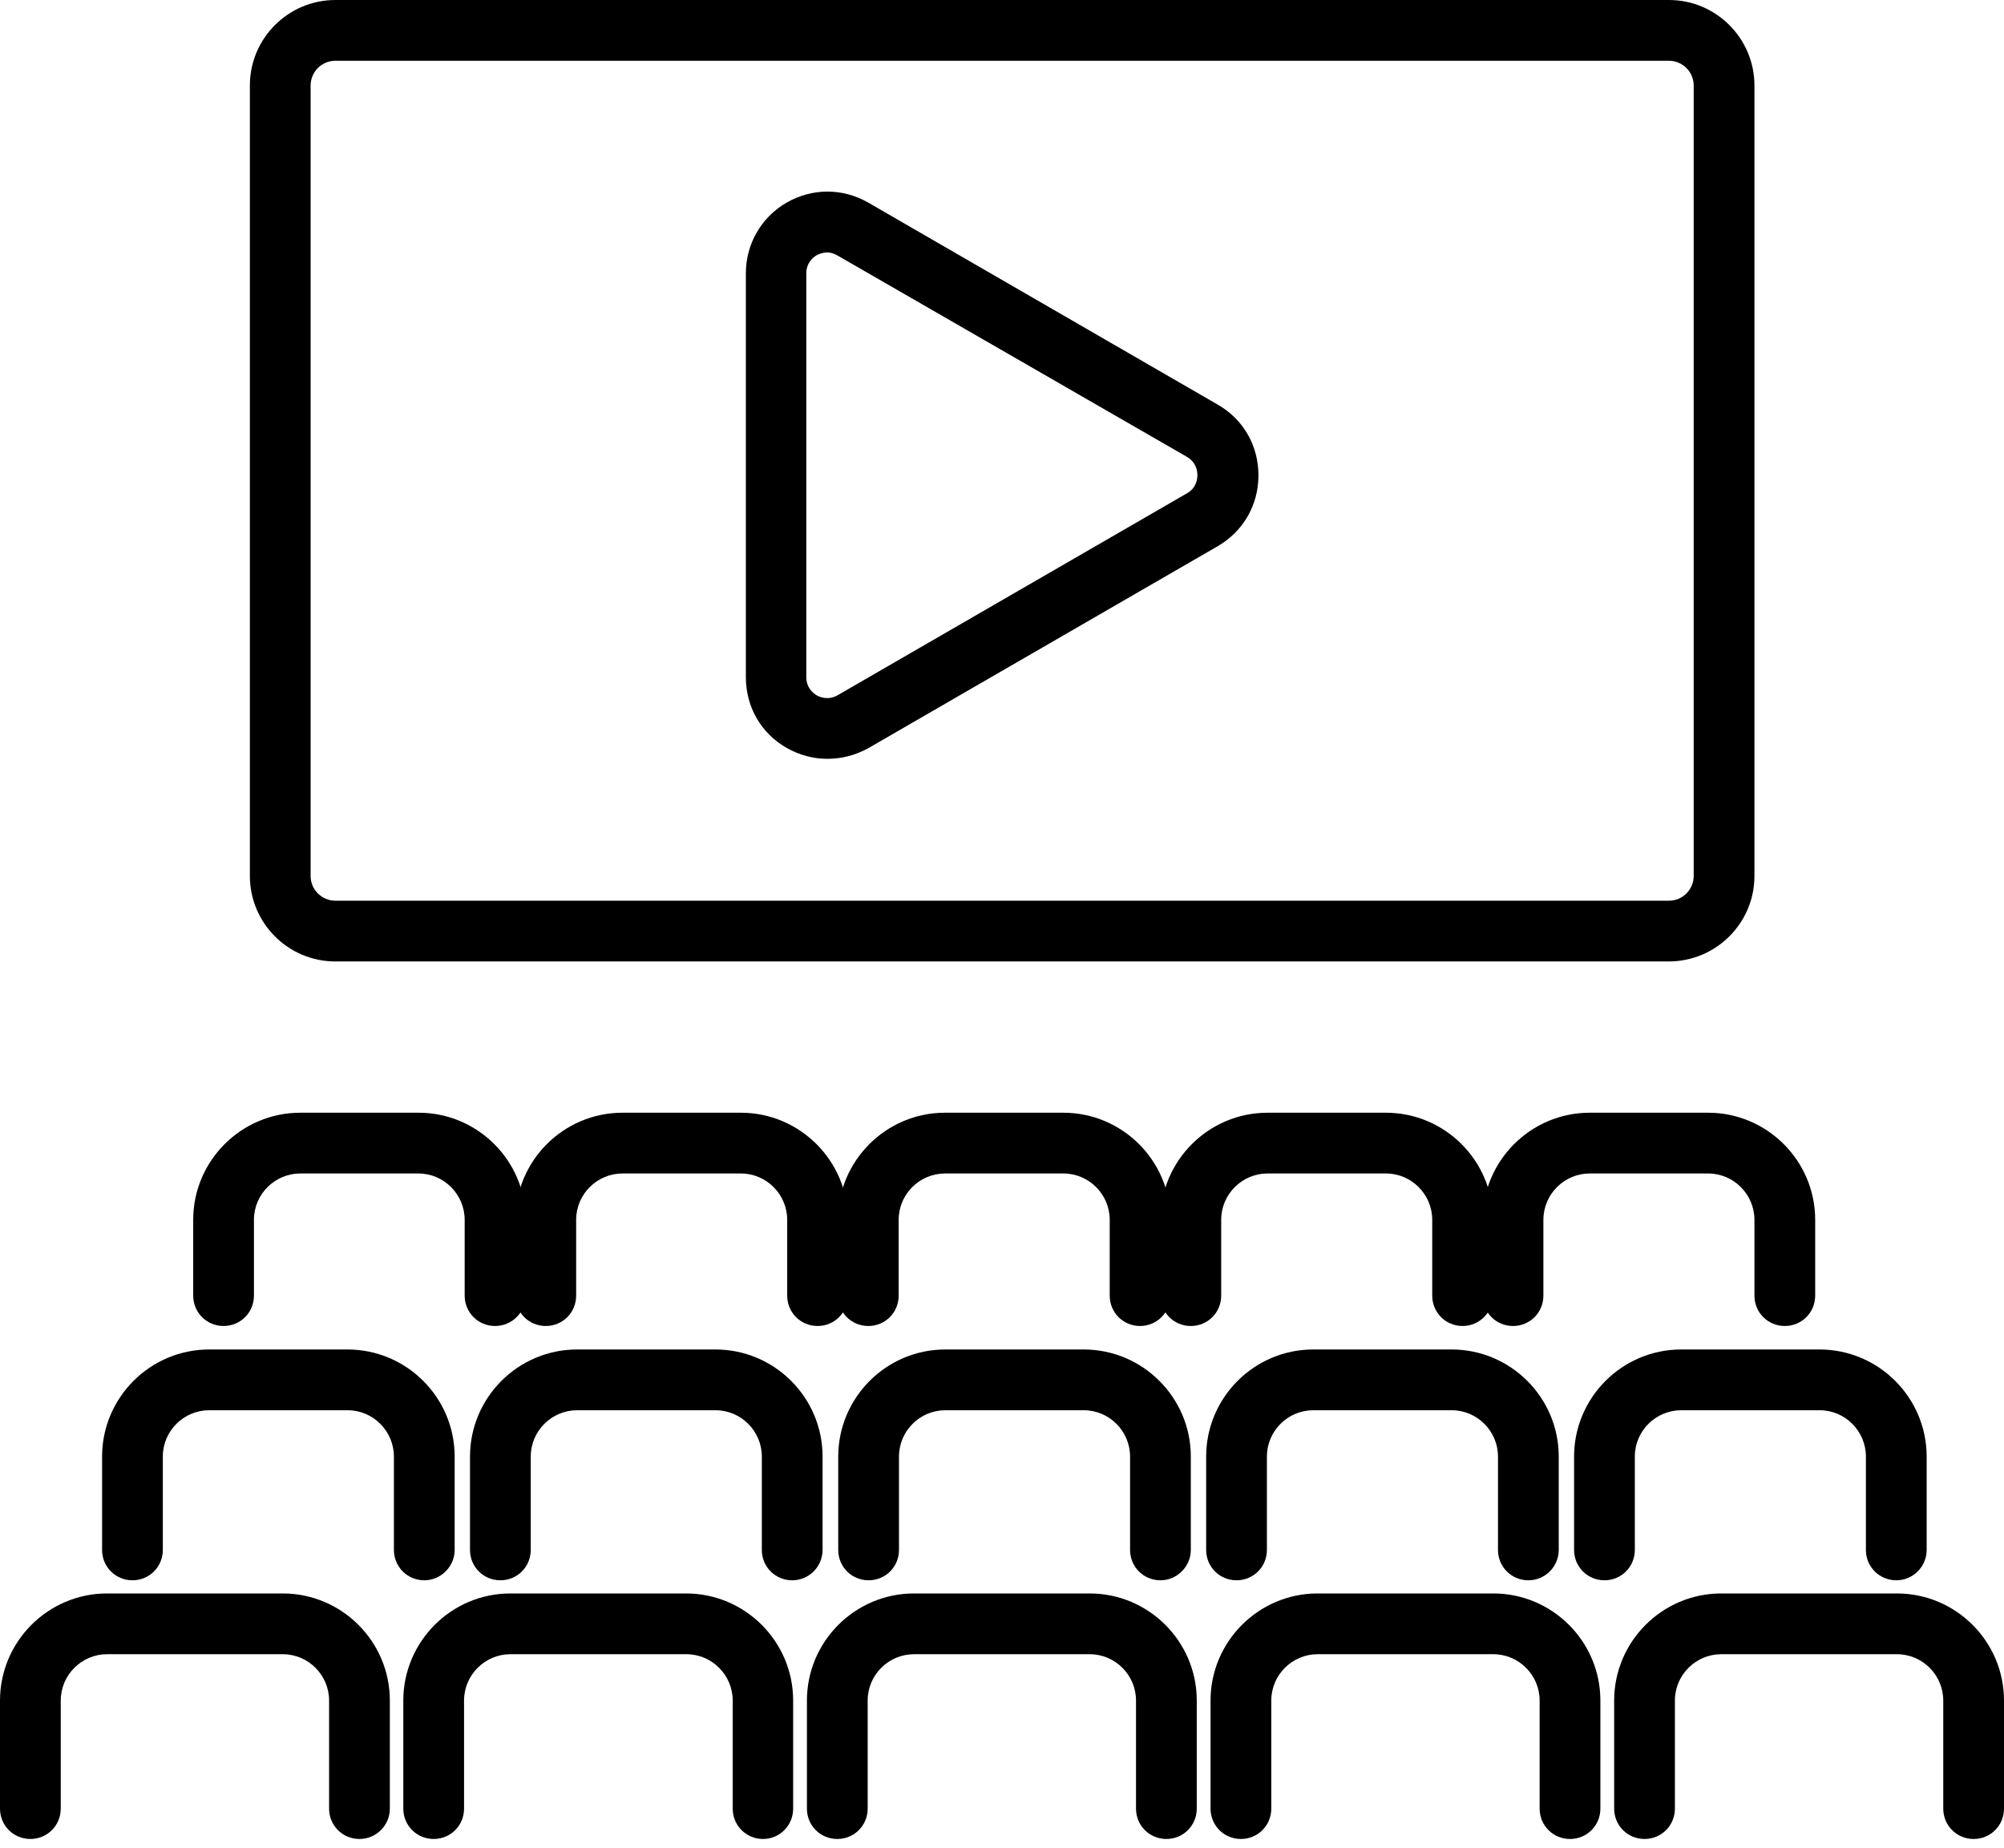
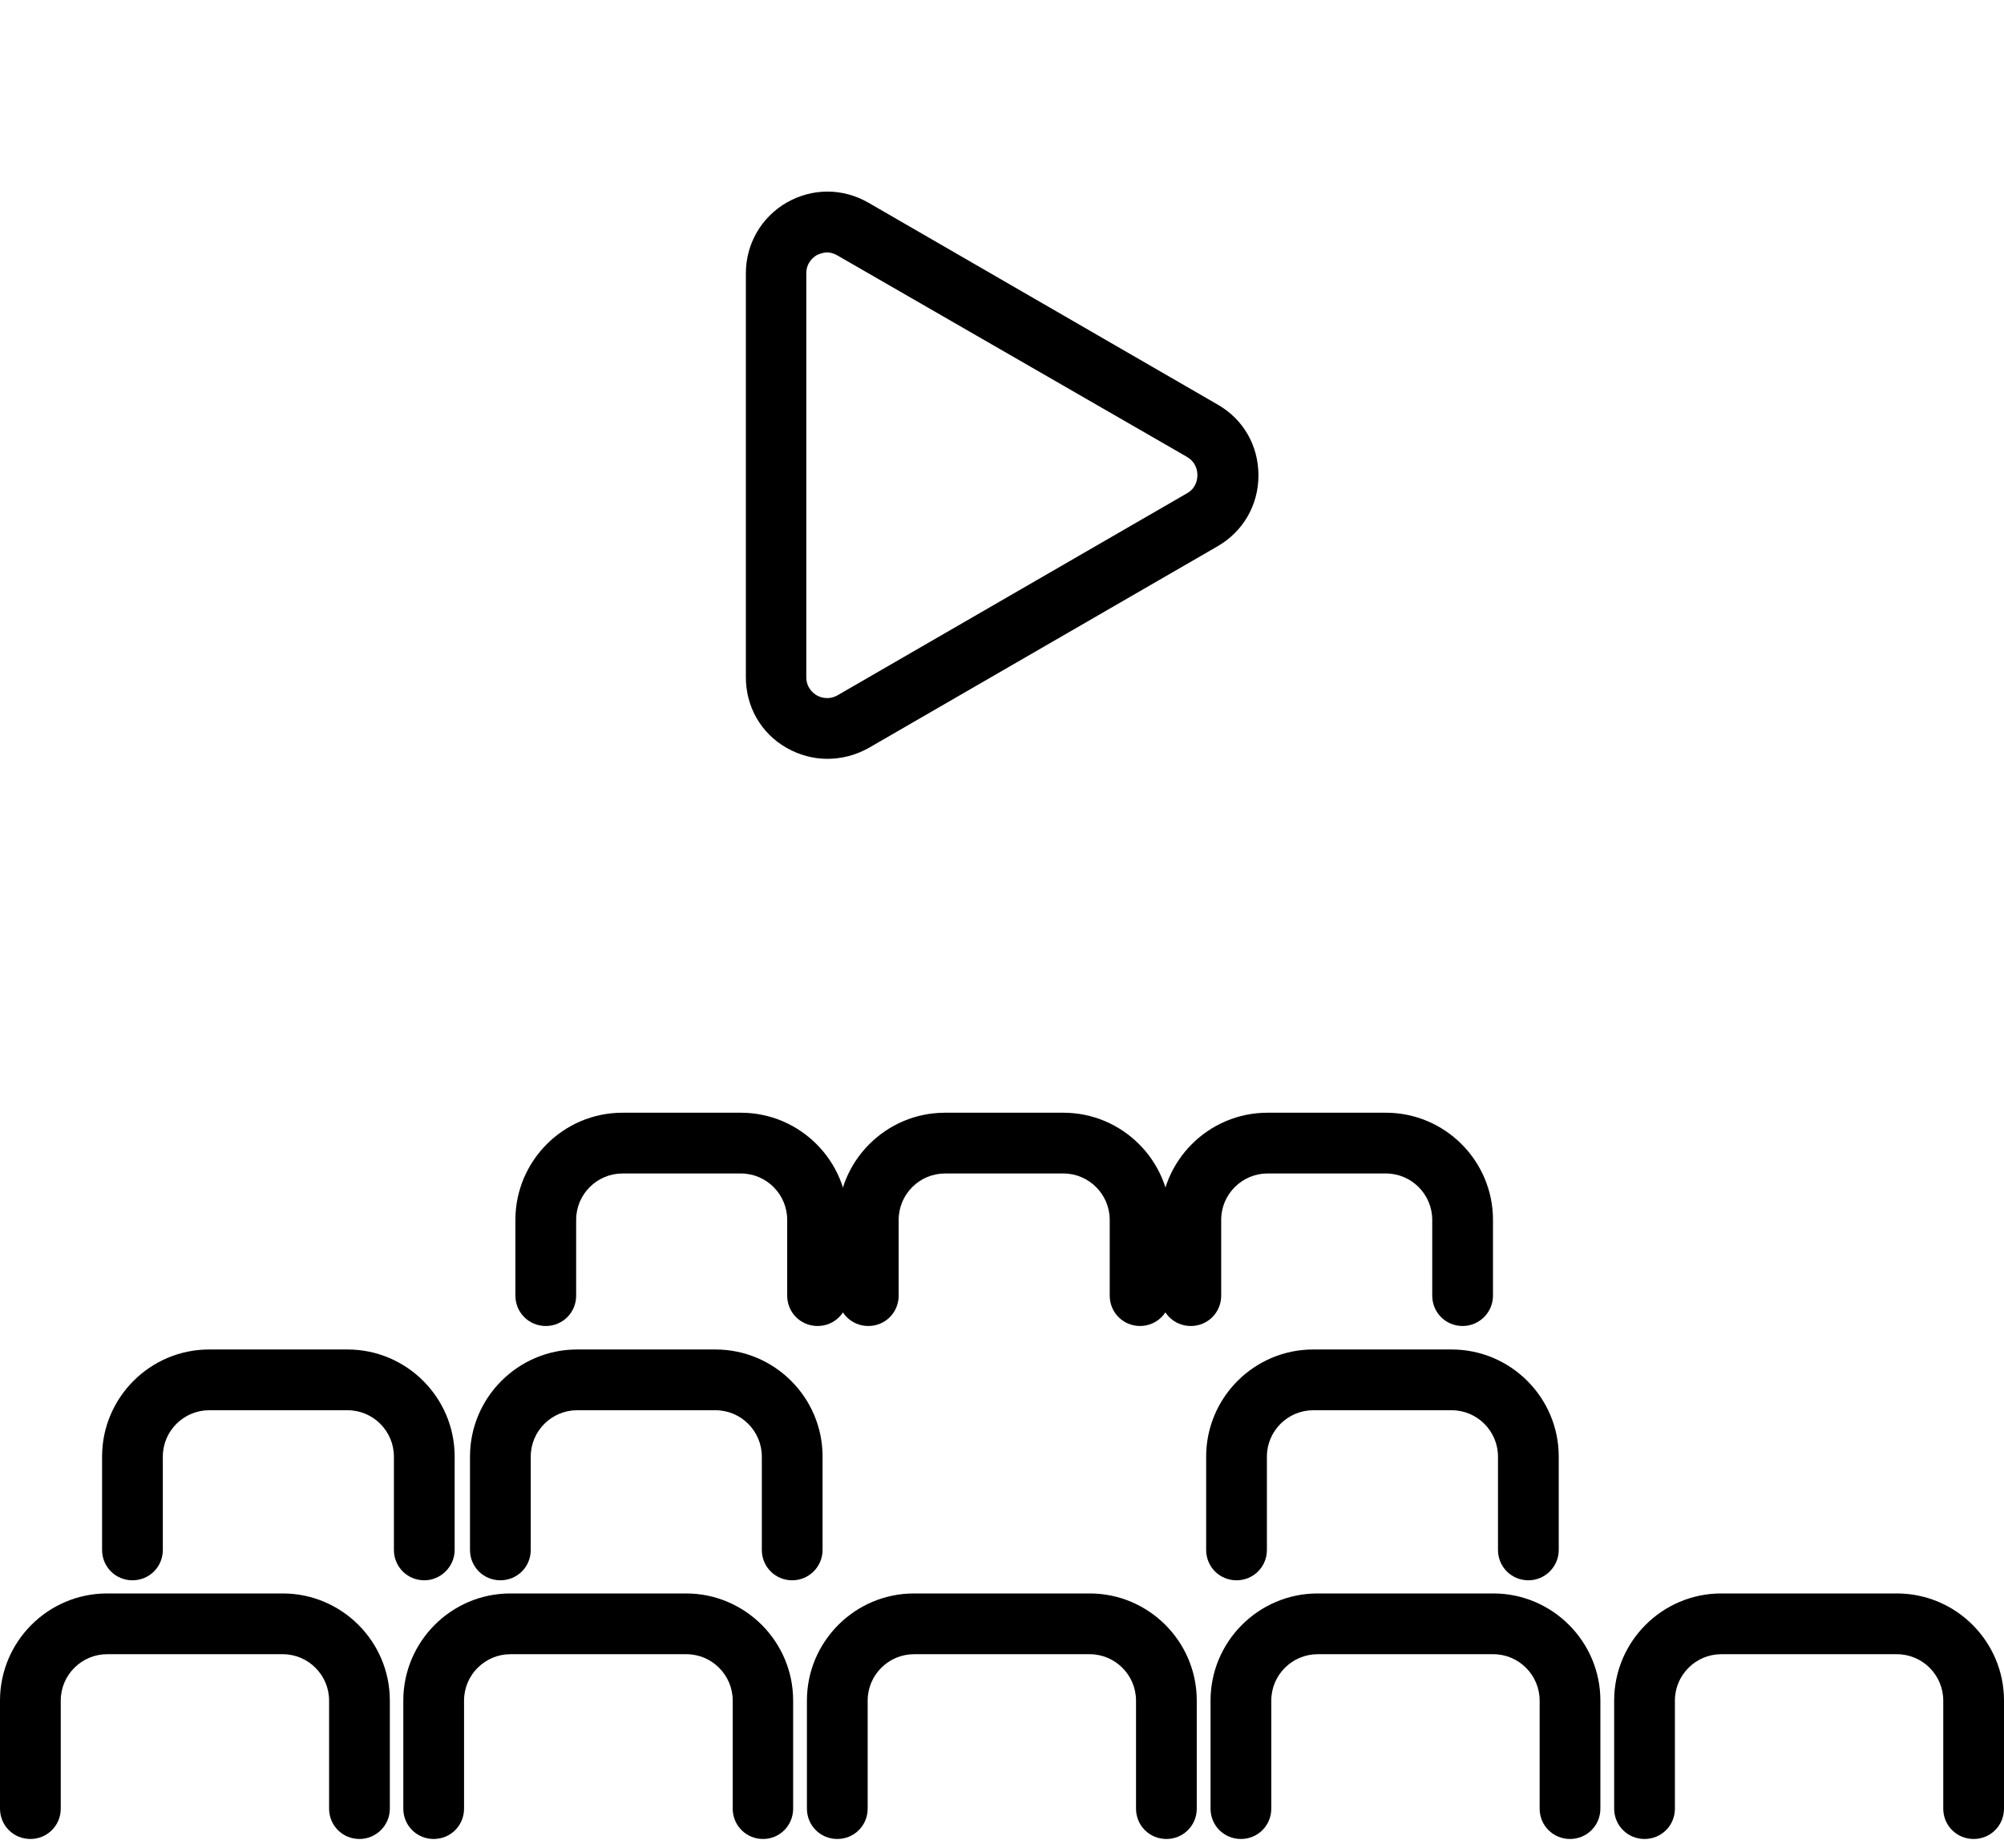
<svg xmlns="http://www.w3.org/2000/svg" width="64" height="59" viewBox="0 0 64 59" fill="none">
  <path d="M26.42 24.23C25.97 24.23 25.53 24.11 25.12 23.88C24.3 23.41 23.82 22.57 23.82 21.62V8.73C23.82 7.79 24.31 6.94 25.12 6.47C25.94 6 26.91 6 27.73 6.47L38.89 12.92C39.71 13.39 40.19 14.23 40.19 15.18C40.19 16.13 39.7 16.97 38.89 17.44L27.73 23.89C27.31 24.12 26.87 24.23 26.42 24.23ZM26.42 8.06C26.27 8.06 26.14 8.12 26.08 8.15C25.98 8.21 25.75 8.38 25.75 8.73V21.62C25.75 21.97 25.98 22.14 26.08 22.2C26.18 22.26 26.45 22.37 26.75 22.2L37.91 15.75C38.21 15.58 38.24 15.29 38.24 15.17C38.24 15.05 38.21 14.77 37.91 14.59L26.75 8.16C26.63 8.09 26.52 8.06 26.42 8.06Z" fill="black" />
-   <path d="M53.29 30.7H10.71C9.2 30.7 7.98 29.47 7.98 27.97V2.73C7.98 1.22 9.21 0 10.71 0H53.3C54.81 0 56.03 1.23 56.03 2.73V27.97C56.03 29.48 54.8 30.7 53.29 30.7ZM10.71 1.94C10.27 1.94 9.92 2.3 9.92 2.73V27.97C9.92 28.41 10.28 28.76 10.71 28.76H53.3C53.74 28.76 54.09 28.4 54.09 27.97V2.73C54.09 2.29 53.73 1.94 53.3 1.94H10.71Z" fill="black" />
-   <path d="M15.81 42.34C15.27 42.34 14.84 41.91 14.84 41.37V38.95C14.84 38.14 14.18 37.47 13.36 37.47H9.59C8.78 37.47 8.11 38.13 8.11 38.95V41.37C8.11 41.91 7.68 42.34 7.14 42.34C6.6 42.34 6.17 41.91 6.17 41.37V38.95C6.17 37.07 7.7 35.53 9.59 35.53H13.37C15.25 35.53 16.79 37.06 16.79 38.95V41.37C16.78 41.91 16.35 42.34 15.81 42.34Z" fill="black" />
  <path d="M26.11 42.34C25.57 42.34 25.14 41.91 25.14 41.37V38.95C25.14 38.14 24.48 37.47 23.66 37.47H19.88C19.07 37.47 18.4 38.13 18.4 38.95V41.37C18.4 41.91 17.97 42.34 17.43 42.34C16.89 42.34 16.46 41.91 16.46 41.37V38.95C16.46 37.07 17.99 35.53 19.88 35.53H23.66C25.54 35.53 27.08 37.06 27.08 38.95V41.37C27.08 41.91 26.65 42.34 26.11 42.34Z" fill="black" />
  <path d="M36.41 42.34C35.87 42.34 35.44 41.91 35.44 41.37V38.95C35.44 38.14 34.78 37.47 33.96 37.47H30.18C29.37 37.47 28.7 38.13 28.7 38.95V41.37C28.7 41.91 28.27 42.34 27.73 42.34C27.19 42.34 26.76 41.91 26.76 41.37V38.95C26.76 37.07 28.29 35.53 30.18 35.53H33.96C35.84 35.53 37.38 37.06 37.38 38.95V41.37C37.38 41.91 36.94 42.34 36.41 42.34Z" fill="black" />
  <path d="M46.71 42.34C46.17 42.34 45.74 41.91 45.74 41.37V38.95C45.74 38.14 45.08 37.47 44.26 37.47H40.48C39.67 37.47 39 38.13 39 38.95V41.37C39 41.91 38.57 42.34 38.03 42.34C37.49 42.34 37.06 41.91 37.06 41.37V38.95C37.06 37.07 38.59 35.53 40.48 35.53H44.26C46.14 35.53 47.68 37.06 47.68 38.95V41.37C47.68 41.91 47.24 42.34 46.71 42.34Z" fill="black" />
-   <path d="M57 42.34C56.46 42.34 56.03 41.91 56.03 41.37V38.95C56.03 38.14 55.37 37.47 54.55 37.47H50.77C49.96 37.47 49.29 38.13 49.29 38.95V41.37C49.29 41.91 48.86 42.34 48.32 42.34C47.78 42.34 47.35 41.91 47.35 41.37V38.95C47.35 37.07 48.88 35.53 50.77 35.53H54.55C56.43 35.53 57.97 37.06 57.97 38.95V41.37C57.97 41.91 57.54 42.34 57 42.34Z" fill="black" />
  <path d="M13.55 50.46C13.01 50.46 12.58 50.03 12.58 49.49V46.51C12.58 45.7 11.92 45.03 11.1 45.03H6.68C5.87 45.03 5.2 45.69 5.2 46.51V49.49C5.2 50.03 4.77 50.46 4.23 50.46C3.69 50.46 3.26 50.03 3.26 49.49V46.51C3.26 44.63 4.79 43.09 6.68 43.09H11.1C12.98 43.09 14.52 44.62 14.52 46.51V49.49C14.52 50.02 14.08 50.46 13.55 50.46Z" fill="black" />
  <path d="M25.3 50.46C24.76 50.46 24.33 50.03 24.33 49.49V46.51C24.33 45.7 23.67 45.03 22.85 45.03H18.43C17.62 45.03 16.95 45.69 16.95 46.51V49.49C16.95 50.03 16.52 50.46 15.98 50.46C15.44 50.46 15.01 50.03 15.01 49.49V46.51C15.01 44.63 16.54 43.09 18.43 43.09H22.85C24.73 43.09 26.27 44.62 26.27 46.51V49.49C26.27 50.02 25.84 50.46 25.3 50.46Z" fill="black" />
-   <path d="M37.06 50.46C36.52 50.46 36.09 50.03 36.09 49.49V46.51C36.09 45.7 35.43 45.03 34.61 45.03H30.19C29.38 45.03 28.71 45.69 28.71 46.51V49.49C28.71 50.03 28.28 50.46 27.74 50.46C27.2 50.46 26.77 50.03 26.77 49.49V46.51C26.77 44.63 28.3 43.09 30.19 43.09H34.61C36.49 43.09 38.03 44.62 38.03 46.51V49.49C38.03 50.02 37.59 50.46 37.06 50.46Z" fill="black" />
  <path d="M48.81 50.46C48.27 50.46 47.84 50.03 47.84 49.49V46.51C47.84 45.7 47.18 45.03 46.36 45.03H41.94C41.13 45.03 40.46 45.69 40.46 46.51V49.49C40.46 50.03 40.03 50.46 39.49 50.46C38.95 50.46 38.52 50.03 38.52 49.49V46.51C38.52 44.63 40.05 43.09 41.94 43.09H46.36C48.24 43.09 49.78 44.62 49.78 46.51V49.49C49.78 50.02 49.35 50.46 48.81 50.46Z" fill="black" />
-   <path d="M60.56 50.46C60.02 50.46 59.59 50.03 59.59 49.49V46.51C59.59 45.7 58.93 45.03 58.11 45.03H53.69C52.88 45.03 52.21 45.69 52.21 46.51V49.49C52.21 50.03 51.78 50.46 51.24 50.46C50.7 50.46 50.27 50.03 50.27 49.49V46.51C50.27 44.63 51.8 43.09 53.69 43.09H58.11C59.99 43.09 61.53 44.62 61.53 46.51V49.49C61.53 50.02 61.1 50.46 60.56 50.46Z" fill="black" />
  <path d="M11.48 58.72C10.94 58.72 10.51 58.29 10.51 57.75V54.3C10.51 53.49 9.85 52.82 9.03 52.82H3.42C2.61 52.82 1.94 53.48 1.94 54.3V57.75C1.94 58.29 1.51 58.72 0.97 58.72C0.43 58.72 0 58.29 0 57.75V54.3C0 52.42 1.53 50.88 3.42 50.88H9.03C10.91 50.88 12.45 52.41 12.45 54.3V57.75C12.45 58.29 12.01 58.72 11.48 58.72Z" fill="black" />
  <path d="M24.37 58.72C23.83 58.72 23.4 58.29 23.4 57.75V54.3C23.4 53.49 22.74 52.82 21.92 52.82H16.3C15.49 52.82 14.82 53.48 14.82 54.3V57.75C14.82 58.29 14.39 58.72 13.85 58.72C13.31 58.72 12.88 58.29 12.88 57.75V54.3C12.88 52.42 14.41 50.88 16.3 50.88H21.91C23.79 50.88 25.33 52.41 25.33 54.3V57.75C25.33 58.29 24.9 58.72 24.37 58.72Z" fill="black" />
  <path d="M37.25 58.72C36.71 58.72 36.28 58.29 36.28 57.75V54.3C36.28 53.49 35.62 52.82 34.8 52.82H29.19C28.38 52.82 27.71 53.48 27.71 54.3V57.75C27.71 58.29 27.28 58.72 26.74 58.72C26.2 58.72 25.77 58.29 25.77 57.75V54.3C25.77 52.42 27.3 50.88 29.19 50.88H34.8C36.68 50.88 38.22 52.41 38.22 54.3V57.75C38.22 58.29 37.79 58.72 37.25 58.72Z" fill="black" />
  <path d="M50.14 58.72C49.6 58.72 49.17 58.29 49.17 57.75V54.3C49.17 53.49 48.51 52.82 47.69 52.82H42.08C41.27 52.82 40.6 53.48 40.6 54.3V57.75C40.6 58.29 40.17 58.72 39.63 58.72C39.09 58.72 38.66 58.29 38.66 57.75V54.3C38.66 52.42 40.19 50.88 42.08 50.88H47.69C49.57 50.88 51.11 52.41 51.11 54.3V57.75C51.11 58.29 50.68 58.72 50.14 58.72Z" fill="black" />
  <path d="M63.03 58.72C62.49 58.72 62.06 58.29 62.06 57.75V54.3C62.06 53.49 61.4 52.82 60.58 52.82H54.97C54.16 52.82 53.49 53.48 53.49 54.3V57.75C53.49 58.29 53.06 58.72 52.52 58.72C51.98 58.72 51.55 58.29 51.55 57.75V54.3C51.55 52.42 53.08 50.88 54.97 50.88H60.58C62.46 50.88 64 52.41 64 54.3V57.75C64 58.29 63.57 58.72 63.03 58.72Z" fill="black" />
</svg>